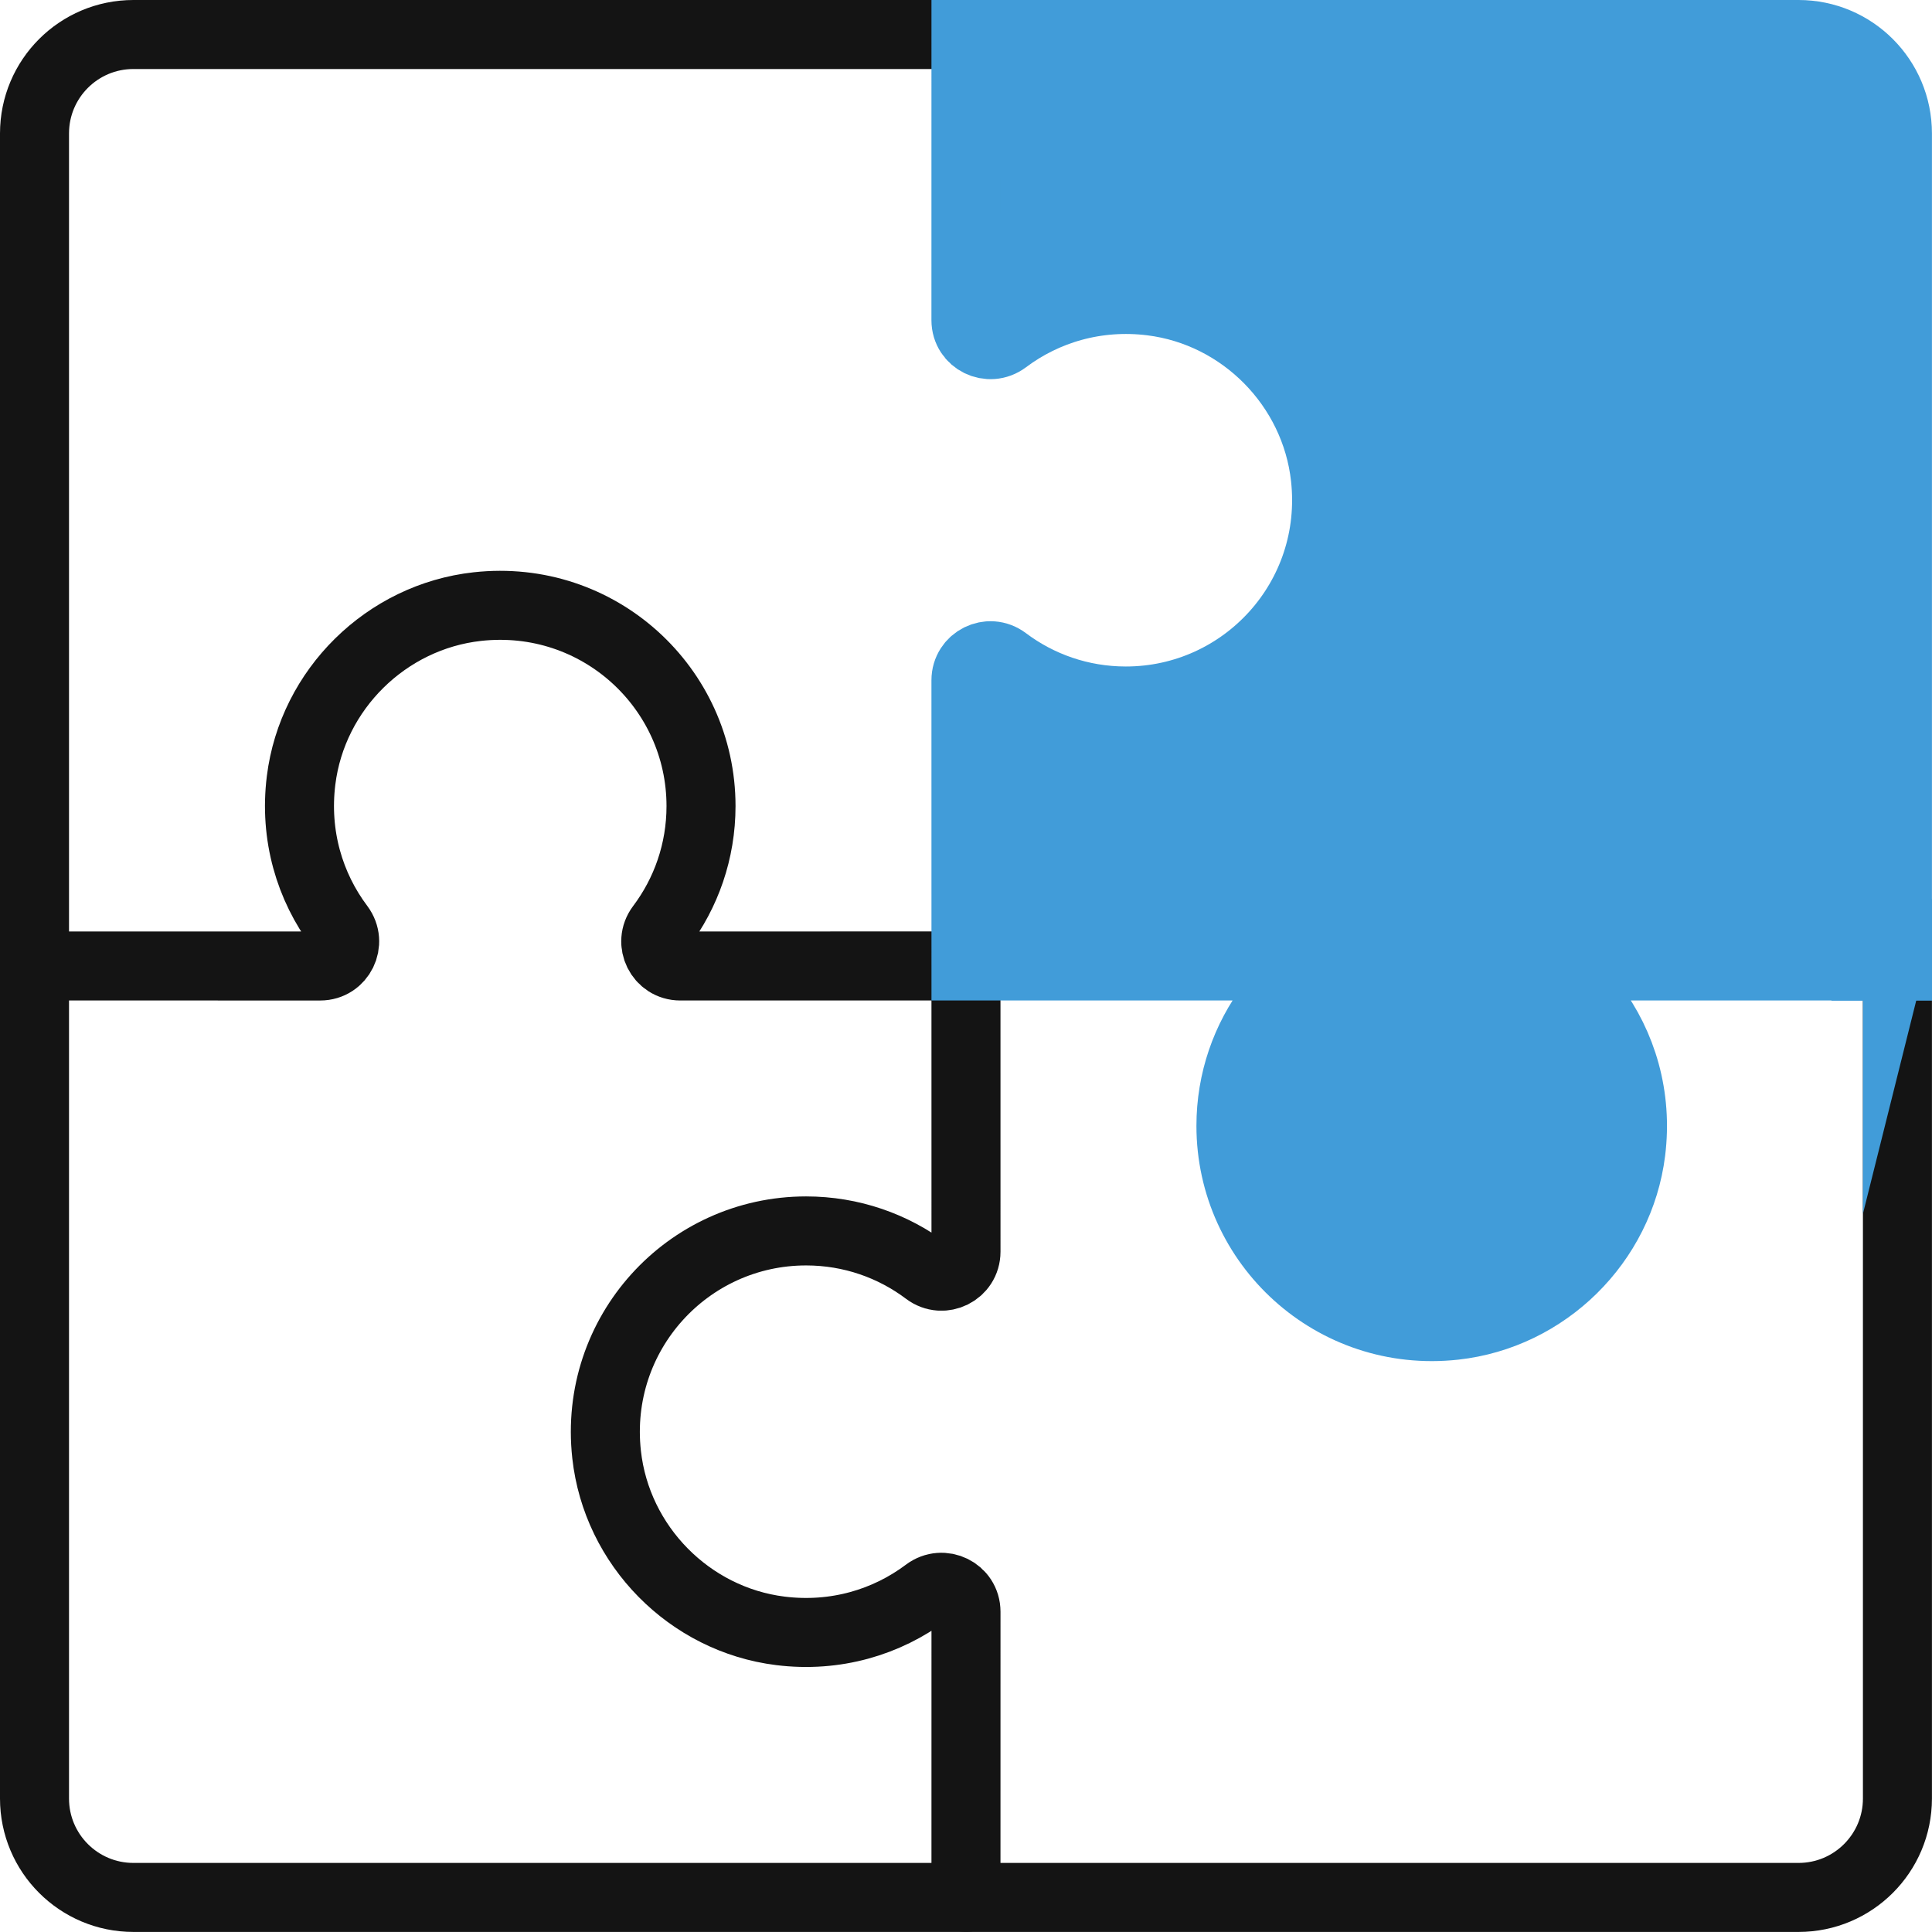
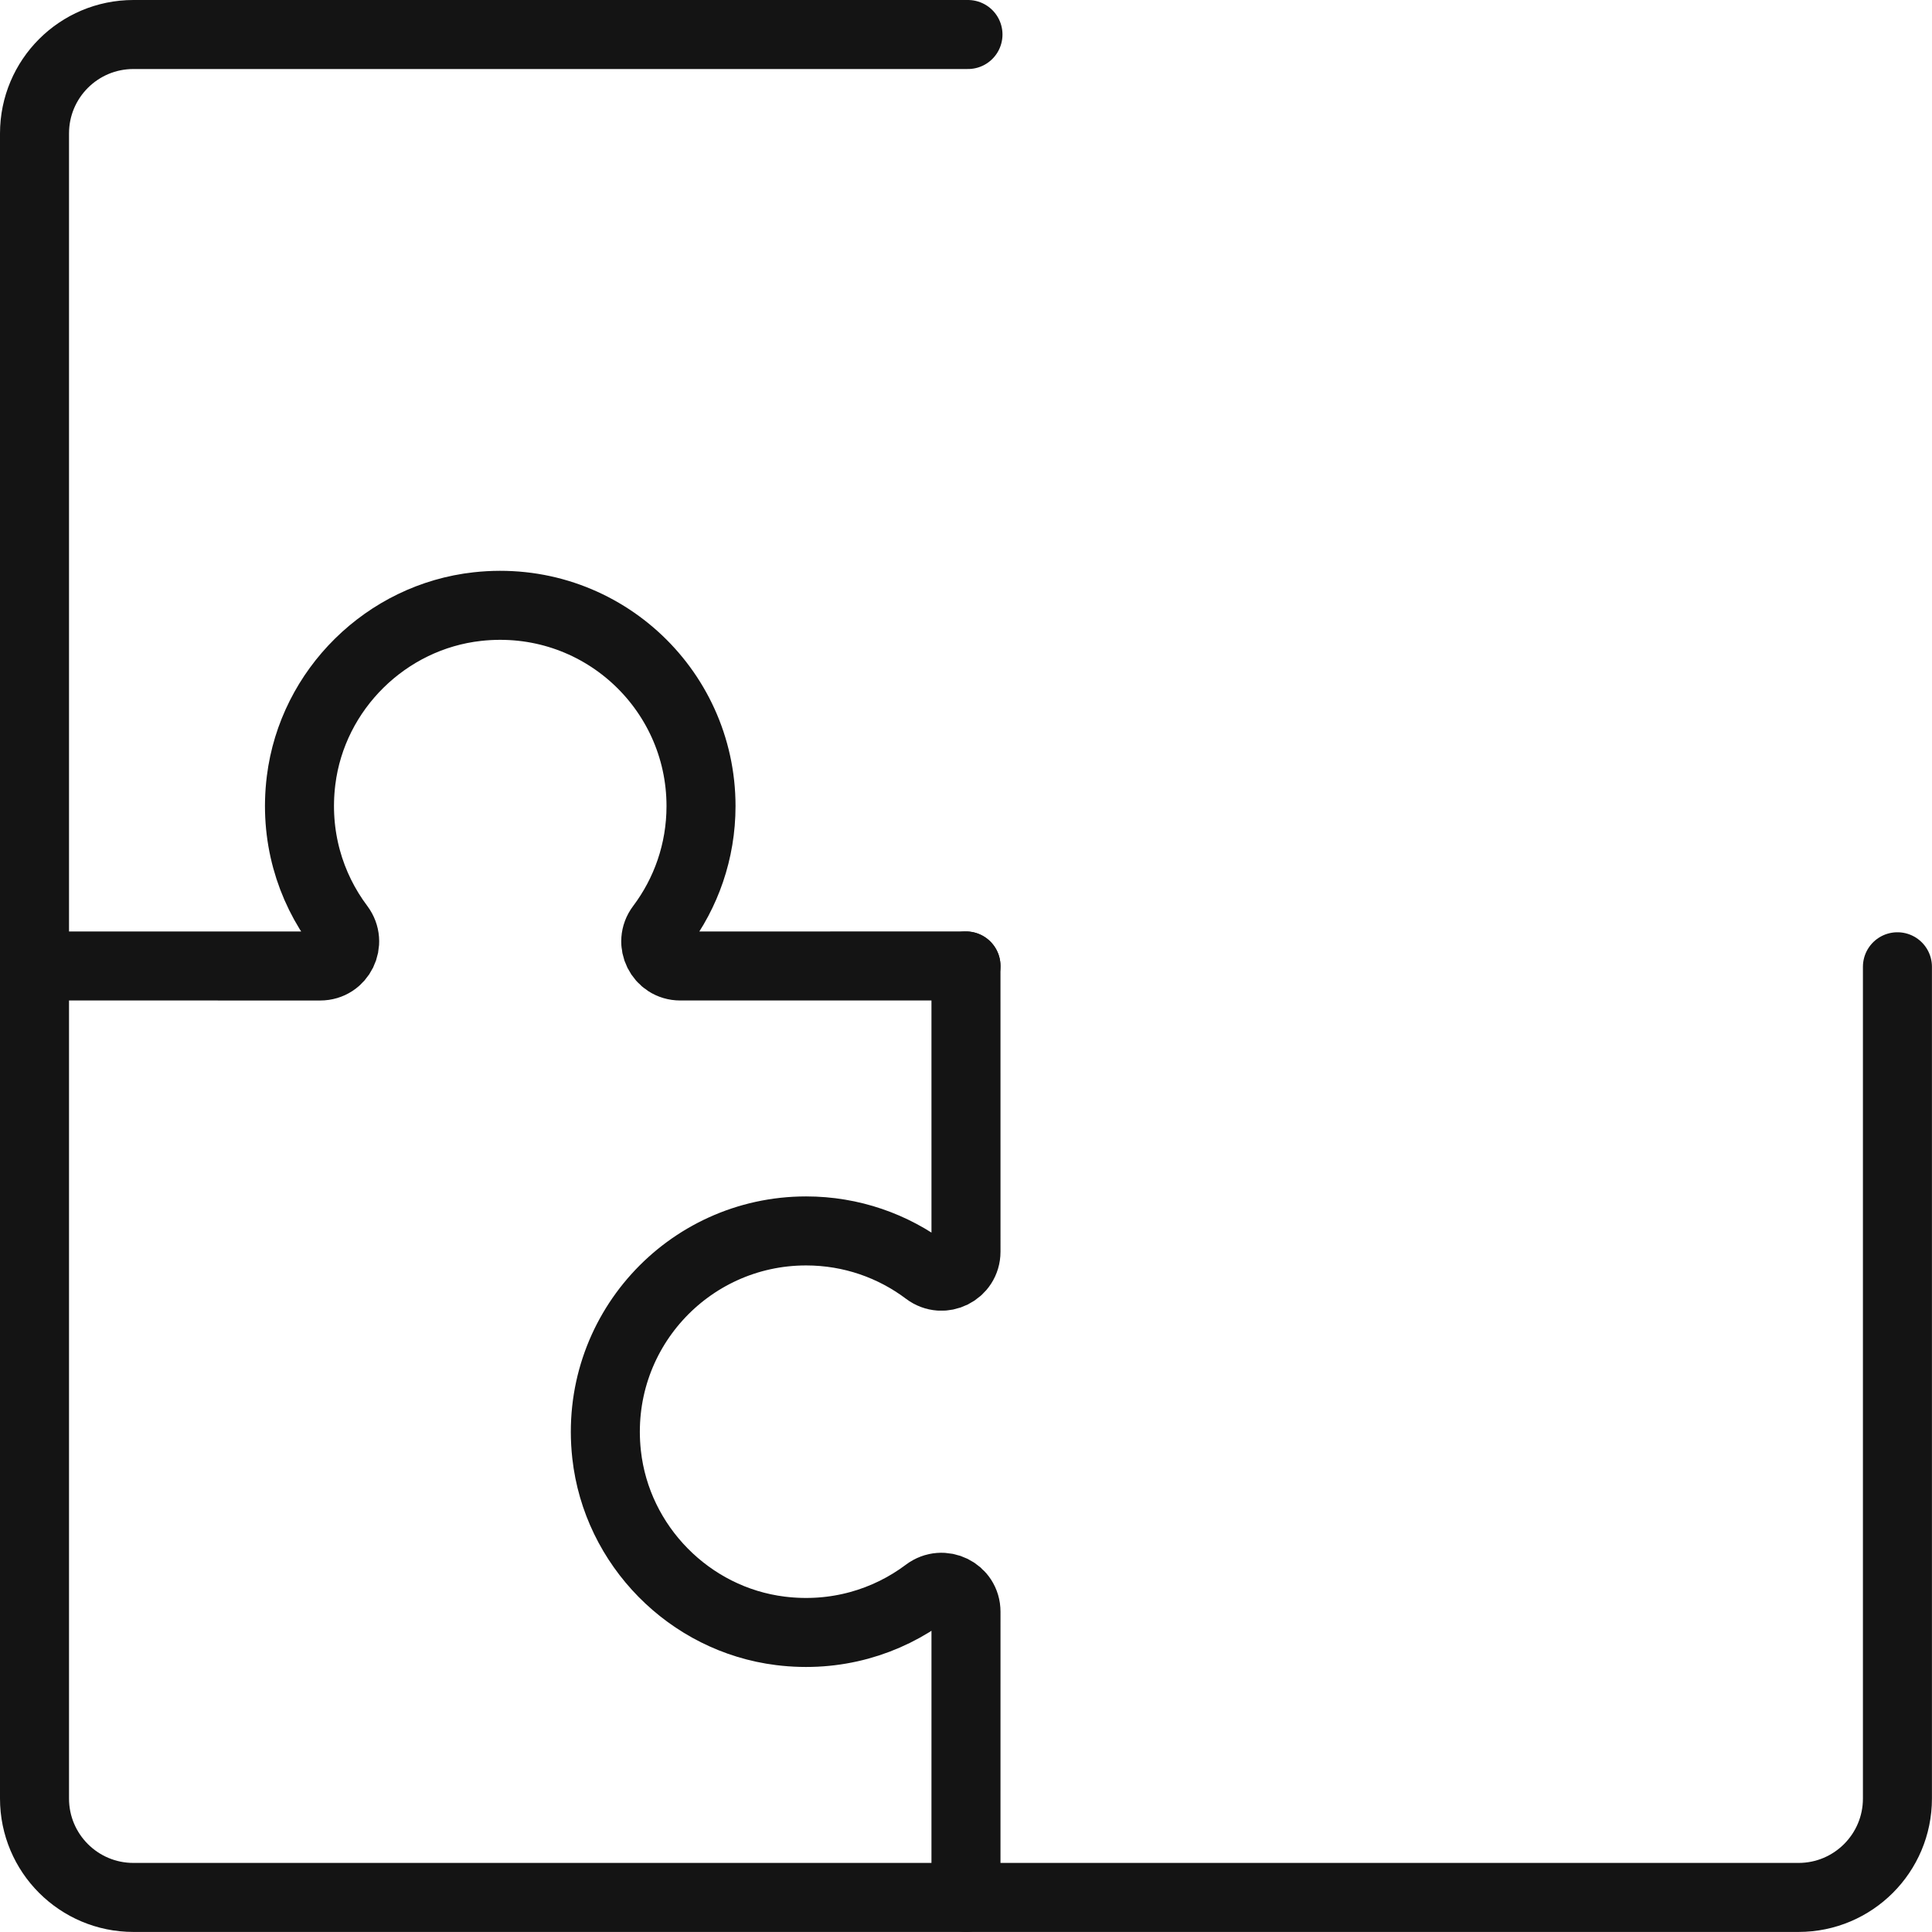
<svg xmlns="http://www.w3.org/2000/svg" id="Ebene_1" data-name="Ebene 1" viewBox="0 0 167.956 167.951">
  <defs>
    <style>
      .cls-1 {
        stroke-linecap: square;
      }

      .cls-1, .cls-2 {
        stroke-width: 6px;
      }

      .cls-1, .cls-2, .cls-3 {
        stroke-miterlimit: 10;
      }

      .cls-1, .cls-3 {
        fill: #419cd9;
        stroke: #419cd9;
      }

      .cls-2 {
        fill: none;
        stroke: #141414;
        stroke-linecap: round;
      }

      .cls-3 {
        stroke-width: .25px;
      }
    </style>
  </defs>
  <g>
    <path class="cls-2" d="M83.975,164.951l.002-24.837c0-1.768-2.014-2.749-3.427-1.688-3.463,2.602-7.926,3.945-12.71,3.351-7.911-.983-14.231-7.403-15.106-15.327-1.163-10.529,7.05-19.441,17.343-19.441,3.937,0,7.569,1.303,10.489,3.502,1.405,1.058,3.411,.061,3.411-1.698l-.002-24.838" />
    <path class="cls-2" d="M3,83.975l24.837,.002c1.767,0,2.749-2.014,1.688-3.427-2.602-3.463-3.945-7.926-3.351-12.71,.983-7.911,7.403-14.232,15.327-15.107,10.529-1.163,19.441,7.05,19.441,17.343,0,3.937-1.303,7.569-3.502,10.489-1.058,1.405-.061,3.411,1.698,3.411l24.838-.002" />
    <path class="cls-2" d="M164.951,84.045v72.308c0,4.749-3.849,8.598-8.598,8.598H11.598c-4.748,0-8.598-3.849-8.598-8.598V11.598C3,6.849,6.85,3,11.598,3H84.15" />
  </g>
  <g>
-     <path class="cls-1" d="M164.951,81.151V11.598c0-4.749-3.849-8.598-8.598-8.598H83.975l-.002,24.836c-0,1.768,2.014,2.749,3.427,1.688,3.464-2.602,7.926-3.945,12.71-3.351,7.911,.983,14.232,7.403,15.107,15.327,1.163,10.529-7.049,19.441-17.343,19.441-3.937,0-7.569-1.303-10.489-3.502-1.405-1.058-3.411-.061-3.411,1.698l.002,24.838,24.838-.002c1.759-0,2.756,2.006,1.698,3.411-2.199,2.92-3.502,6.552-3.502,10.489,0,10.294,8.912,18.506,19.441,17.344,7.924-.875,14.344-7.195,15.327-15.107,.594-4.783-.749-9.246-3.351-12.71-1.062-1.413-.08-3.427,1.688-3.427l19.227,.001v-2.824h5.609Z" />
-     <polygon class="cls-3" points="164.951 81.151 164.951 83.975 164.951 84.045 164.951 83.975 159.341 83.975 159.341 86.864 167.831 86.864 167.831 81.151 164.951 81.151" />
-     <rect class="cls-3" x="159.341" y="81.151" width="5.609" height="2.824" />
-   </g>
+     </g>
</svg>